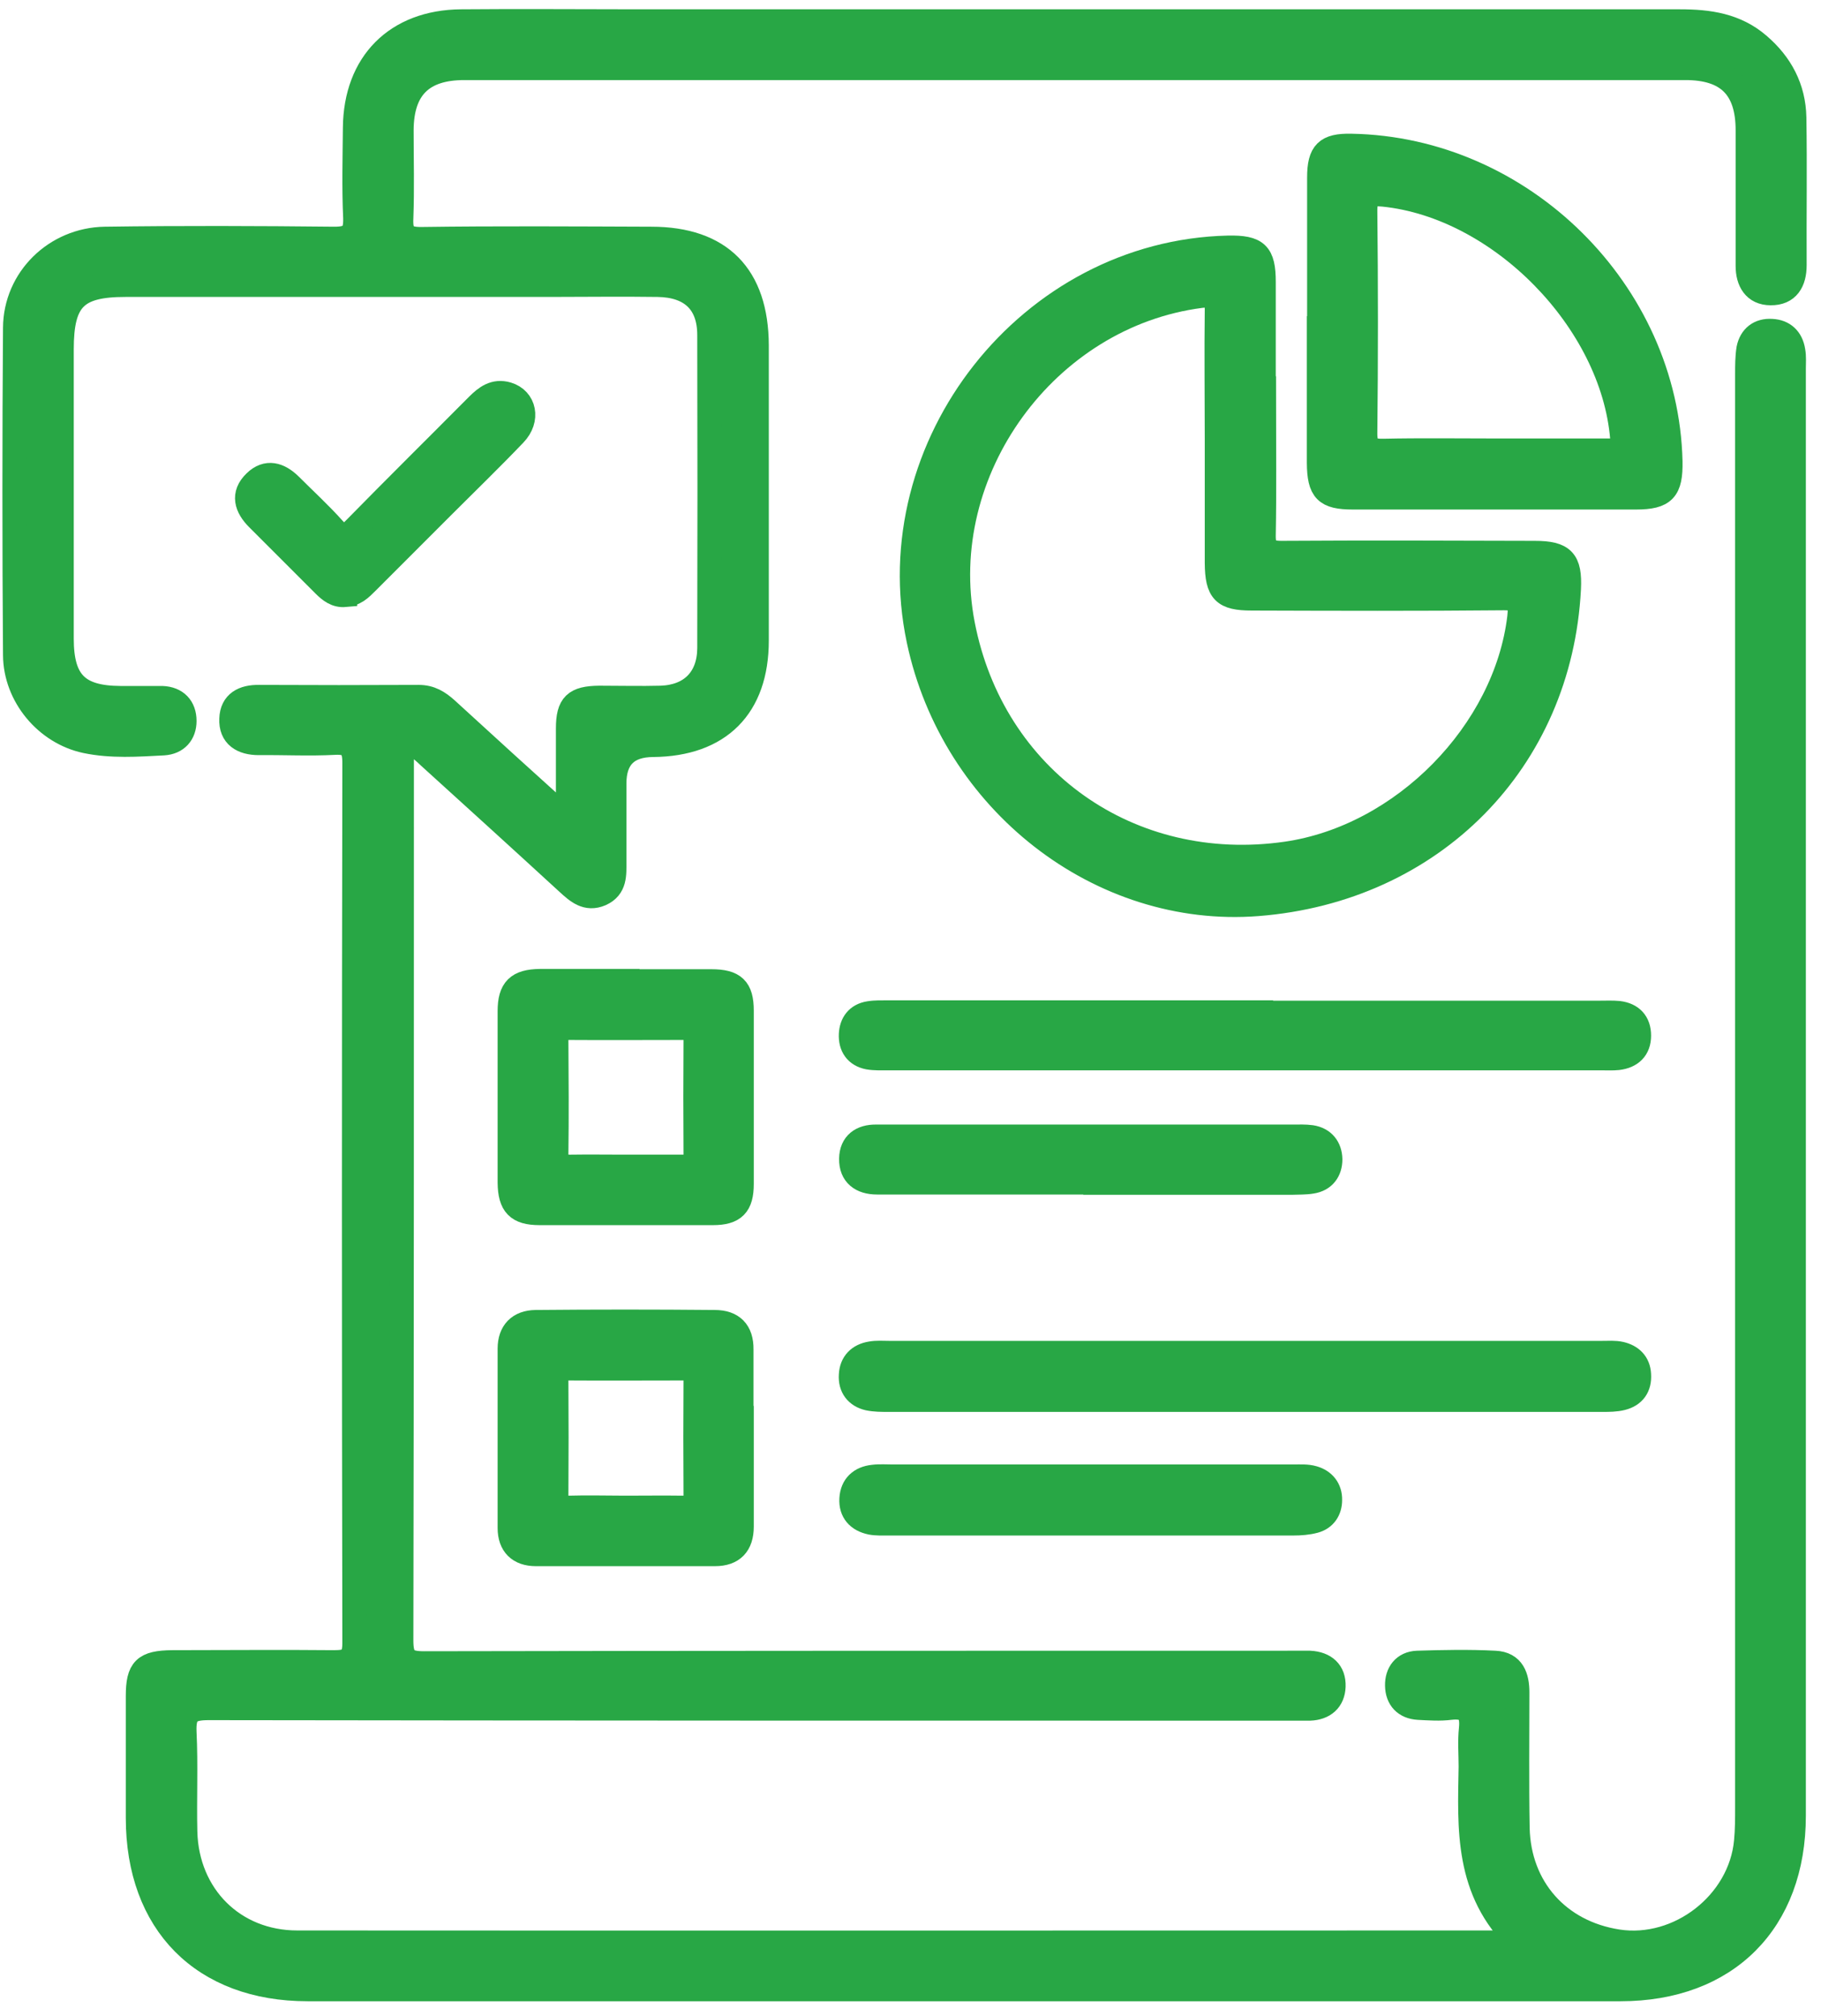
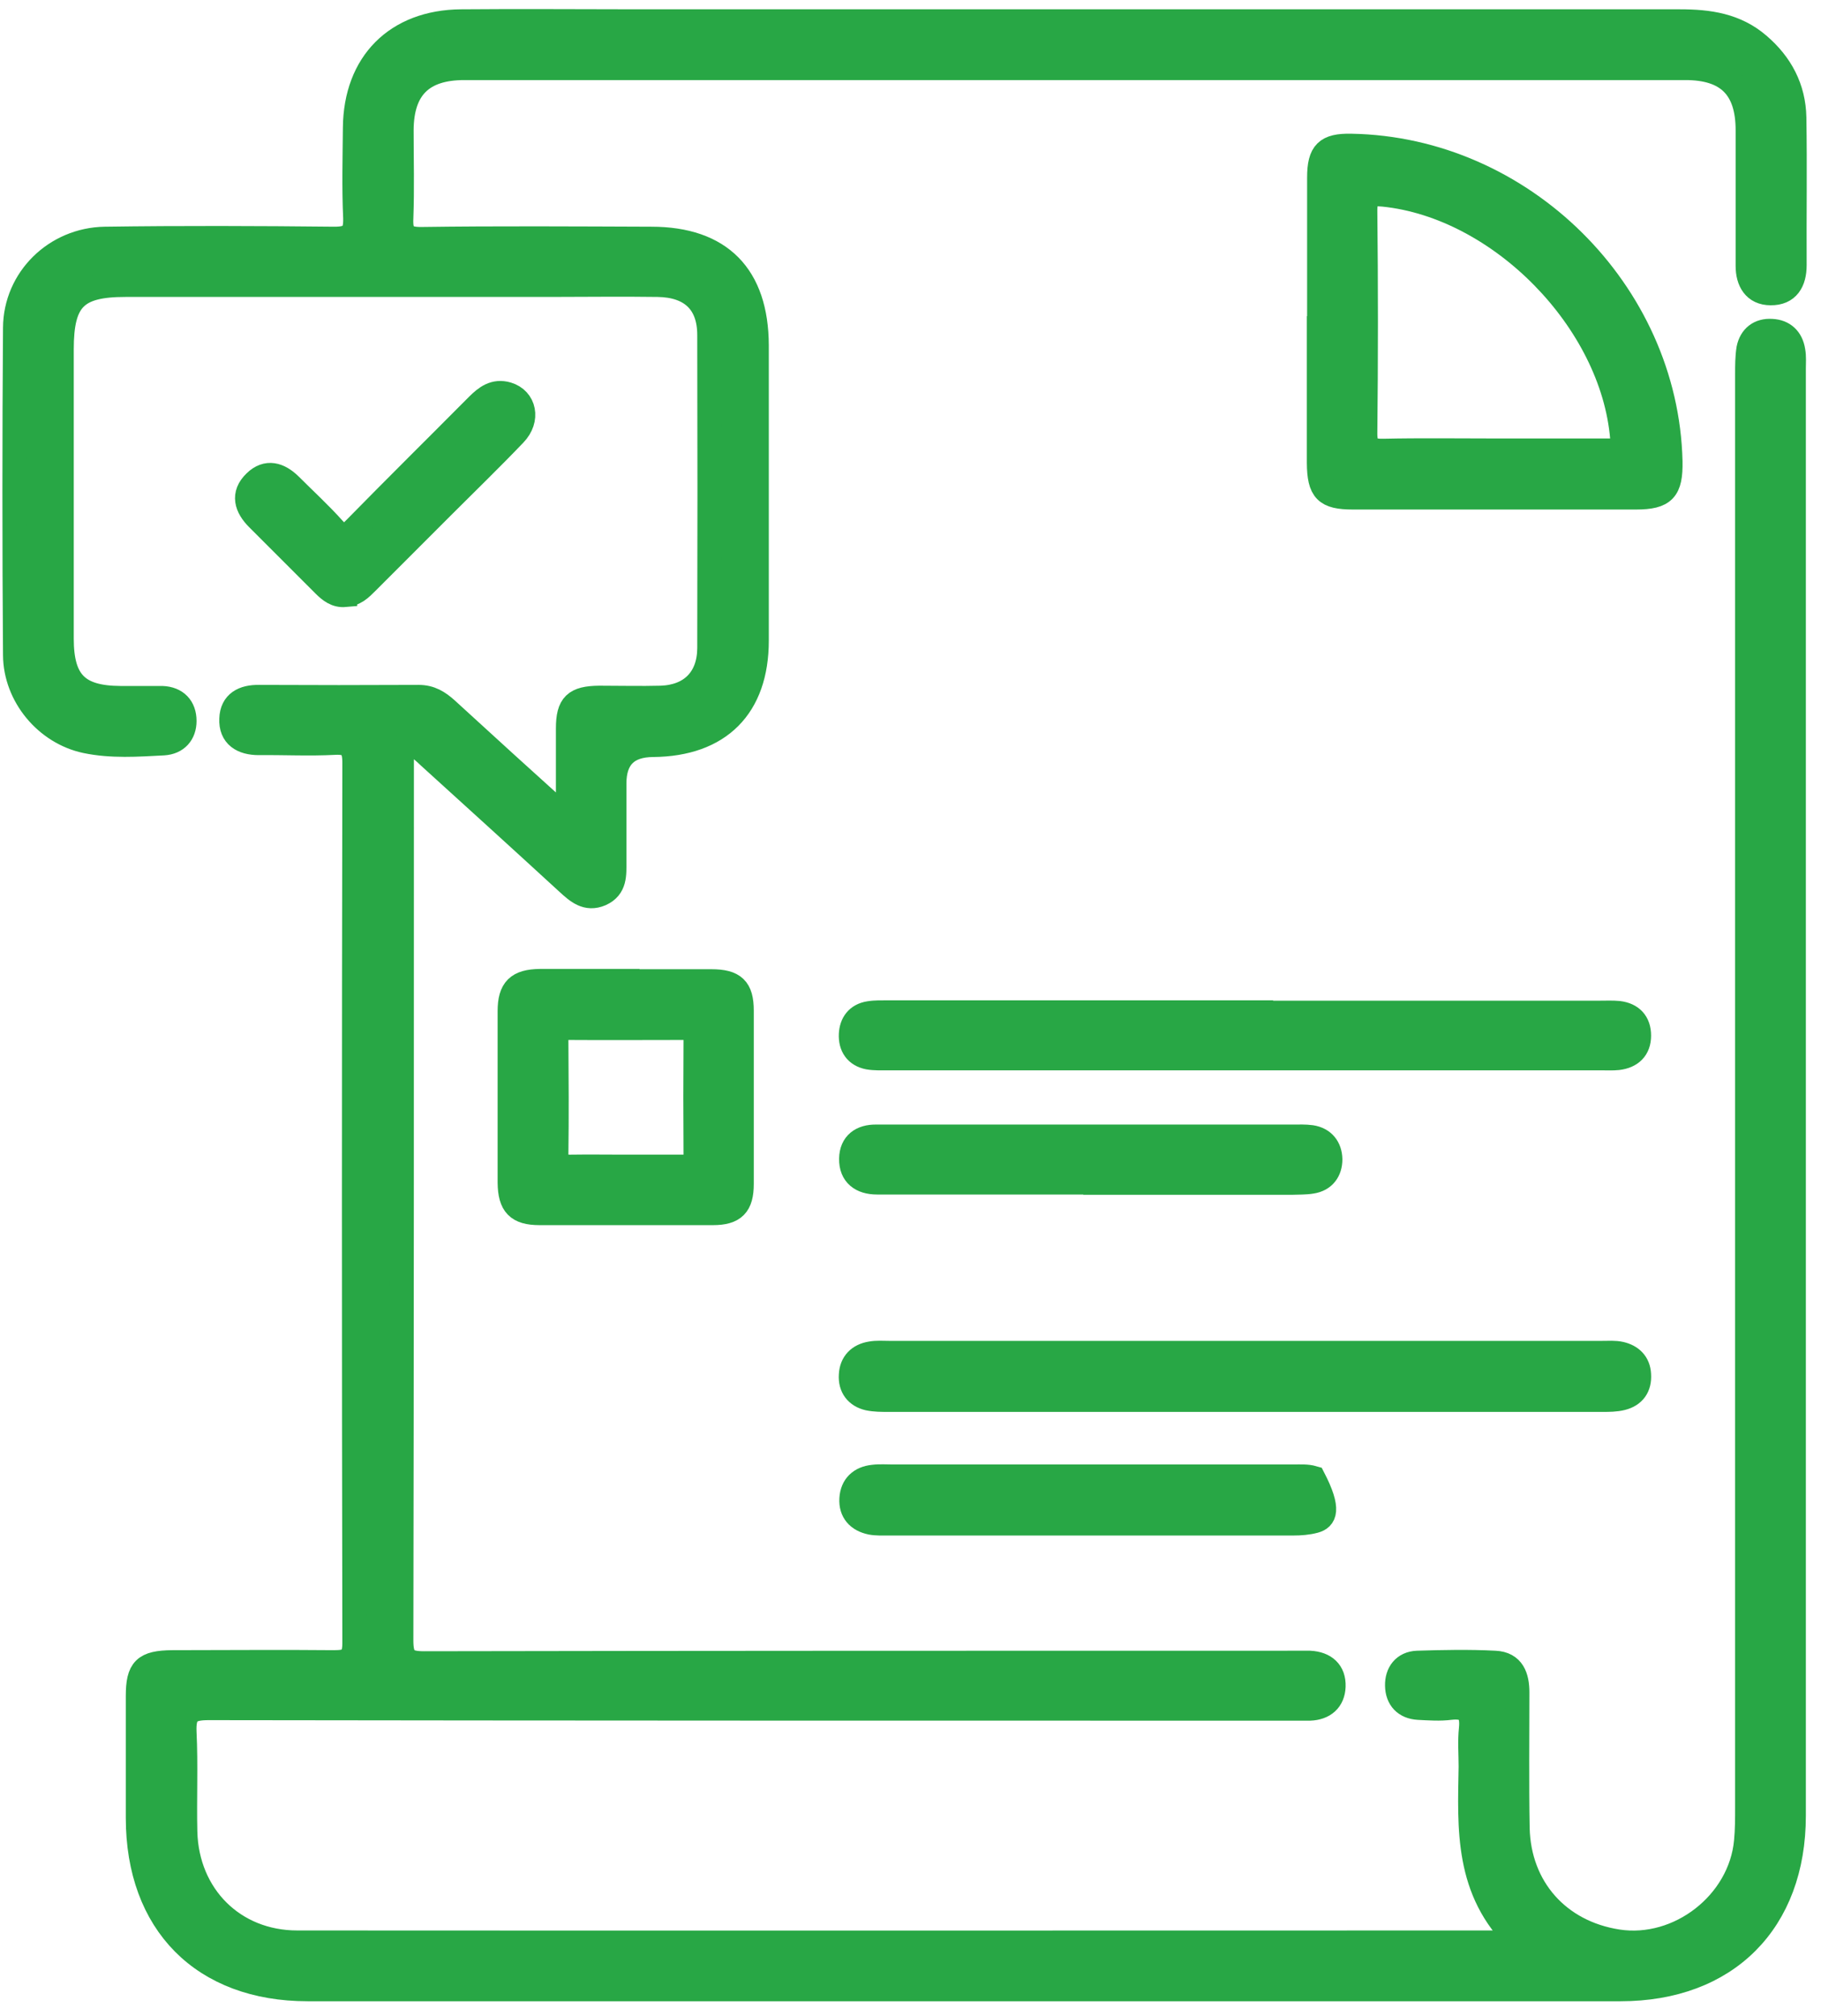
<svg xmlns="http://www.w3.org/2000/svg" width="75" height="83" viewBox="0 0 75 83" fill="none">
  <path d="M23.396 33.758C23.396 32.33 23.396 31.169 23.396 29.996C23.396 29.011 23.684 28.745 24.68 28.734C25.532 28.734 26.384 28.756 27.225 28.734C28.464 28.69 29.206 27.937 29.217 26.698C29.228 22.394 29.228 18.101 29.217 13.796C29.217 12.468 28.475 11.749 27.092 11.727C25.587 11.705 24.082 11.727 22.578 11.727C16.768 11.727 10.959 11.727 5.161 11.727C3.125 11.727 2.538 12.324 2.538 14.383C2.538 18.355 2.538 22.327 2.538 26.3C2.538 28.081 3.202 28.734 4.951 28.745C5.526 28.745 6.101 28.745 6.677 28.745C7.263 28.767 7.595 29.121 7.595 29.686C7.595 30.206 7.285 30.571 6.732 30.604C5.67 30.66 4.585 30.737 3.534 30.516C1.908 30.173 0.635 28.657 0.624 26.975C0.591 22.482 0.591 17.99 0.624 13.497C0.635 11.483 2.284 9.868 4.32 9.835C7.473 9.79 10.616 9.802 13.77 9.835C14.456 9.835 14.655 9.636 14.633 8.961C14.577 7.732 14.611 6.493 14.622 5.265C14.644 2.598 16.326 0.905 18.992 0.883C21.427 0.861 23.872 0.883 26.306 0.883C40.603 0.883 54.899 0.883 69.195 0.883C70.379 0.883 71.486 1.038 72.426 1.846C73.345 2.631 73.876 3.627 73.898 4.844C73.931 6.869 73.898 8.894 73.909 10.919C73.909 11.594 73.632 12.081 72.924 12.07C72.26 12.07 71.984 11.572 71.984 10.952C71.984 9.093 71.984 7.223 71.984 5.364C71.984 3.616 71.154 2.797 69.416 2.797C52.653 2.797 35.889 2.797 19.125 2.797C17.388 2.797 16.547 3.627 16.536 5.353C16.536 6.559 16.569 7.766 16.525 8.972C16.492 9.636 16.669 9.857 17.377 9.846C20.53 9.802 23.673 9.824 26.826 9.835C29.67 9.835 31.153 11.351 31.164 14.217C31.164 18.266 31.164 22.327 31.164 26.377C31.164 29.11 29.626 30.648 26.893 30.671C25.831 30.678 25.3 31.209 25.3 32.264C25.3 33.337 25.3 34.4 25.3 35.473C25.3 36.004 25.344 36.546 24.746 36.812C24.16 37.066 23.773 36.712 23.374 36.347C21.482 34.61 19.568 32.873 17.665 31.146C17.488 30.98 17.299 30.792 17.078 30.704C16.79 30.582 16.525 30.637 16.547 31.058C16.547 31.224 16.547 31.39 16.547 31.556C16.547 43.55 16.547 55.545 16.525 67.54C16.525 68.292 16.713 68.491 17.465 68.491C29.349 68.469 41.245 68.469 53.129 68.469C53.405 68.469 53.682 68.469 53.947 68.469C54.567 68.502 54.943 68.834 54.921 69.443C54.899 70.007 54.534 70.328 53.947 70.35C53.671 70.35 53.405 70.35 53.129 70.35C38.279 70.35 23.441 70.35 8.591 70.328C7.794 70.328 7.562 70.527 7.595 71.324C7.662 72.685 7.595 74.057 7.628 75.429C7.695 78.052 9.62 79.988 12.243 79.988C28.818 79.999 45.383 79.988 61.959 79.988C62.091 79.988 62.213 79.966 62.556 79.944C60.376 77.864 60.531 75.285 60.575 72.74C60.575 72.22 60.531 71.7 60.587 71.18C60.653 70.505 60.432 70.24 59.734 70.317C59.303 70.373 58.86 70.339 58.418 70.317C57.864 70.284 57.555 69.941 57.544 69.41C57.532 68.89 57.82 68.491 58.373 68.469C59.436 68.436 60.509 68.414 61.571 68.469C62.313 68.502 62.49 69.056 62.49 69.686C62.49 71.545 62.468 73.415 62.501 75.274C62.556 77.742 64.194 79.568 66.628 79.944C69.151 80.331 71.685 78.362 71.917 75.817C71.962 75.352 71.962 74.887 71.962 74.422C71.962 54.76 71.962 35.097 71.962 15.423C71.962 15.069 71.962 14.703 72.017 14.36C72.116 13.874 72.46 13.597 72.969 13.63C73.466 13.652 73.776 13.951 73.854 14.449C73.898 14.692 73.876 14.936 73.876 15.19C73.876 35.052 73.876 54.903 73.876 74.765C73.876 79.125 71.121 81.903 66.739 81.903C48.714 81.903 30.699 81.903 12.674 81.903C8.359 81.903 5.681 79.192 5.681 74.854C5.681 73.183 5.681 71.512 5.681 69.841C5.681 68.724 5.947 68.458 7.097 68.447C9.31 68.447 11.534 68.425 13.748 68.447C14.345 68.447 14.6 68.348 14.6 67.65C14.577 55.567 14.577 43.495 14.6 31.412C14.6 30.77 14.422 30.549 13.781 30.582C12.741 30.637 11.7 30.582 10.66 30.593C9.985 30.593 9.498 30.305 9.532 29.597C9.554 28.933 10.03 28.69 10.671 28.701C12.862 28.712 15.053 28.712 17.244 28.701C17.731 28.701 18.063 28.911 18.406 29.221C19.999 30.682 21.593 32.131 23.385 33.747L23.396 33.758Z" fill="#28A745" stroke="#28A745" stroke-miterlimit="10" />
-   <path d="M52.055 16.695C52.055 18.477 52.077 20.258 52.044 22.029C52.033 22.604 52.21 22.77 52.775 22.77C56.249 22.748 59.724 22.759 63.209 22.77C64.382 22.77 64.67 23.08 64.614 24.242C64.249 31.346 58.993 36.657 51.801 37.221C45.317 37.73 39.242 33.005 37.837 26.355C36.144 18.333 42.406 10.388 50.584 10.2C51.768 10.178 52.044 10.443 52.044 11.616C52.044 13.309 52.044 15.013 52.044 16.706L52.055 16.695ZM50.119 18.089C50.119 16.308 50.097 14.526 50.119 12.756C50.119 12.225 49.953 12.114 49.455 12.181C43.081 12.999 38.434 19.395 39.651 25.702C40.879 32.076 46.534 36.081 52.985 35.152C57.787 34.455 62.014 30.139 62.578 25.415C62.645 24.817 62.556 24.618 61.903 24.629C58.451 24.662 55.01 24.651 51.557 24.64C50.395 24.64 50.13 24.363 50.119 23.179C50.119 21.486 50.119 19.782 50.119 18.089Z" fill="#28A745" stroke="#28A745" stroke-miterlimit="10" />
  <path d="M54.335 13.221C54.335 11.251 54.335 9.281 54.335 7.312C54.335 6.272 54.633 5.984 55.651 6.006C62.689 6.128 68.631 12.015 68.797 18.997C68.819 20.17 68.542 20.48 67.38 20.48C63.497 20.48 59.602 20.48 55.718 20.48C54.6 20.48 54.335 20.203 54.324 19.063C54.324 17.116 54.324 15.179 54.324 13.232L54.335 13.221ZM61.494 18.554C63.076 18.554 64.669 18.554 66.252 18.554C66.606 18.554 66.86 18.576 66.816 18.045C66.418 13.221 61.782 8.496 56.979 8.009C56.415 7.954 56.227 8.064 56.227 8.673C56.26 11.738 56.26 14.792 56.227 17.857C56.227 18.466 56.448 18.576 56.99 18.565C58.495 18.532 60 18.554 61.505 18.554H61.494Z" fill="#28A745" stroke="#28A745" stroke-miterlimit="10" />
  <path d="M51.391 55.711C56.26 55.711 61.14 55.711 66.008 55.711C66.252 55.711 66.506 55.689 66.75 55.744C67.181 55.844 67.48 56.12 67.502 56.596C67.535 57.105 67.292 57.448 66.805 57.57C66.55 57.636 66.263 57.636 65.997 57.636C56.194 57.636 46.39 57.636 36.586 57.636C36.309 57.636 36.033 57.636 35.767 57.581C35.28 57.47 35.015 57.116 35.048 56.618C35.07 56.12 35.38 55.811 35.867 55.733C36.11 55.689 36.354 55.711 36.608 55.711C41.532 55.711 46.467 55.711 51.391 55.711Z" fill="#28A745" stroke="#28A745" stroke-miterlimit="10" />
  <path d="M51.303 41.703C56.171 41.703 61.051 41.703 65.92 41.703C66.163 41.703 66.418 41.691 66.661 41.714C67.203 41.78 67.502 42.101 67.502 42.643C67.502 43.185 67.181 43.495 66.639 43.561C66.418 43.584 66.196 43.572 65.986 43.572C56.182 43.572 46.39 43.572 36.586 43.572C36.309 43.572 36.033 43.584 35.767 43.539C35.258 43.44 35.026 43.075 35.048 42.588C35.07 42.134 35.313 41.802 35.789 41.725C36.055 41.68 36.331 41.691 36.608 41.691C41.51 41.691 46.412 41.691 51.314 41.691L51.303 41.703Z" fill="#28A745" stroke="#28A745" stroke-miterlimit="10" />
  <path d="M25.842 40.408C26.993 40.408 28.143 40.408 29.294 40.408C30.235 40.408 30.545 40.707 30.545 41.614C30.545 43.993 30.545 46.372 30.545 48.751C30.545 49.625 30.235 49.946 29.361 49.946C26.982 49.946 24.603 49.946 22.224 49.946C21.316 49.946 21.006 49.614 20.995 48.696C20.995 46.339 20.995 43.993 20.995 41.636C20.995 40.729 21.327 40.408 22.235 40.397C23.441 40.397 24.647 40.397 25.842 40.397V40.408ZM25.731 48.043C26.528 48.043 27.314 48.043 28.11 48.043C28.475 48.043 28.663 47.932 28.652 47.523C28.641 45.963 28.641 44.403 28.652 42.842C28.652 42.444 28.497 42.311 28.121 42.322C26.561 42.322 25.001 42.333 23.441 42.322C23.064 42.322 22.91 42.433 22.91 42.831C22.921 44.391 22.932 45.952 22.91 47.512C22.91 47.977 23.131 48.054 23.518 48.043C24.259 48.032 24.99 48.043 25.731 48.043Z" fill="#28A745" stroke="#28A745" stroke-miterlimit="10" />
-   <path d="M30.545 59.163C30.545 60.392 30.545 61.62 30.545 62.859C30.545 63.601 30.179 63.988 29.449 63.988C26.993 63.988 24.525 63.988 22.069 63.988C21.383 63.988 20.995 63.612 20.995 62.914C20.995 60.458 20.995 57.99 20.995 55.534C20.995 54.837 21.383 54.45 22.058 54.439C24.514 54.416 26.982 54.416 29.438 54.439C30.157 54.439 30.545 54.815 30.534 55.567C30.534 56.773 30.534 57.98 30.534 59.175L30.545 59.163ZM25.742 62.085C26.539 62.085 27.325 62.074 28.121 62.085C28.509 62.085 28.663 61.952 28.652 61.565C28.641 59.982 28.641 58.389 28.652 56.806C28.652 56.441 28.497 56.342 28.154 56.342C26.572 56.342 24.979 56.353 23.396 56.342C23.053 56.342 22.91 56.441 22.91 56.806C22.921 58.389 22.921 59.982 22.91 61.565C22.91 61.952 23.053 62.096 23.441 62.085C24.204 62.062 24.968 62.085 25.742 62.085Z" fill="#28A745" stroke="#28A745" stroke-miterlimit="10" />
-   <path d="M44.896 60.801C47.684 60.801 50.484 60.801 53.272 60.801C53.549 60.801 53.826 60.779 54.091 60.856C54.523 60.978 54.788 61.31 54.777 61.764C54.777 62.184 54.556 62.516 54.147 62.627C53.859 62.704 53.56 62.726 53.261 62.726C47.707 62.726 42.152 62.726 36.597 62.726C36.354 62.726 36.099 62.737 35.867 62.693C35.347 62.583 35.037 62.251 35.07 61.708C35.103 61.177 35.435 60.867 35.967 60.812C36.232 60.779 36.509 60.801 36.785 60.801C39.496 60.801 42.207 60.801 44.918 60.801H44.896Z" fill="#28A745" stroke="#28A745" stroke-miterlimit="10" />
+   <path d="M44.896 60.801C47.684 60.801 50.484 60.801 53.272 60.801C53.549 60.801 53.826 60.779 54.091 60.856C54.777 62.184 54.556 62.516 54.147 62.627C53.859 62.704 53.56 62.726 53.261 62.726C47.707 62.726 42.152 62.726 36.597 62.726C36.354 62.726 36.099 62.737 35.867 62.693C35.347 62.583 35.037 62.251 35.07 61.708C35.103 61.177 35.435 60.867 35.967 60.812C36.232 60.779 36.509 60.801 36.785 60.801C39.496 60.801 42.207 60.801 44.918 60.801H44.896Z" fill="#28A745" stroke="#28A745" stroke-miterlimit="10" />
  <path d="M44.819 48.685C42.141 48.685 39.452 48.685 36.774 48.685C36.553 48.685 36.331 48.685 36.121 48.685C35.48 48.685 35.048 48.375 35.059 47.711C35.07 47.091 35.48 46.793 36.099 46.804C36.265 46.804 36.431 46.804 36.597 46.804C42.152 46.804 47.707 46.804 53.261 46.804C53.505 46.804 53.759 46.793 54.003 46.826C54.512 46.903 54.777 47.257 54.788 47.733C54.788 48.209 54.534 48.574 54.025 48.651C53.759 48.696 53.483 48.685 53.206 48.696C50.418 48.696 47.629 48.696 44.83 48.696L44.819 48.685Z" fill="#28A745" stroke="#28A745" stroke-miterlimit="10" />
  <path d="M14.212 24.496C13.847 24.529 13.593 24.33 13.349 24.087C12.442 23.179 11.534 22.272 10.616 21.354C10.151 20.889 9.974 20.358 10.505 19.849C10.992 19.373 11.501 19.539 11.944 19.97C12.541 20.568 13.172 21.143 13.736 21.774C14.091 22.172 14.29 22.106 14.622 21.763C16.293 20.059 17.985 18.388 19.667 16.695C20.011 16.352 20.365 16.076 20.896 16.23C21.604 16.441 21.781 17.27 21.194 17.879C20.232 18.886 19.225 19.86 18.24 20.845C17.2 21.885 16.149 22.936 15.109 23.976C14.854 24.23 14.611 24.485 14.212 24.474V24.496Z" fill="#28A745" stroke="#28A745" stroke-miterlimit="10" />
</svg>